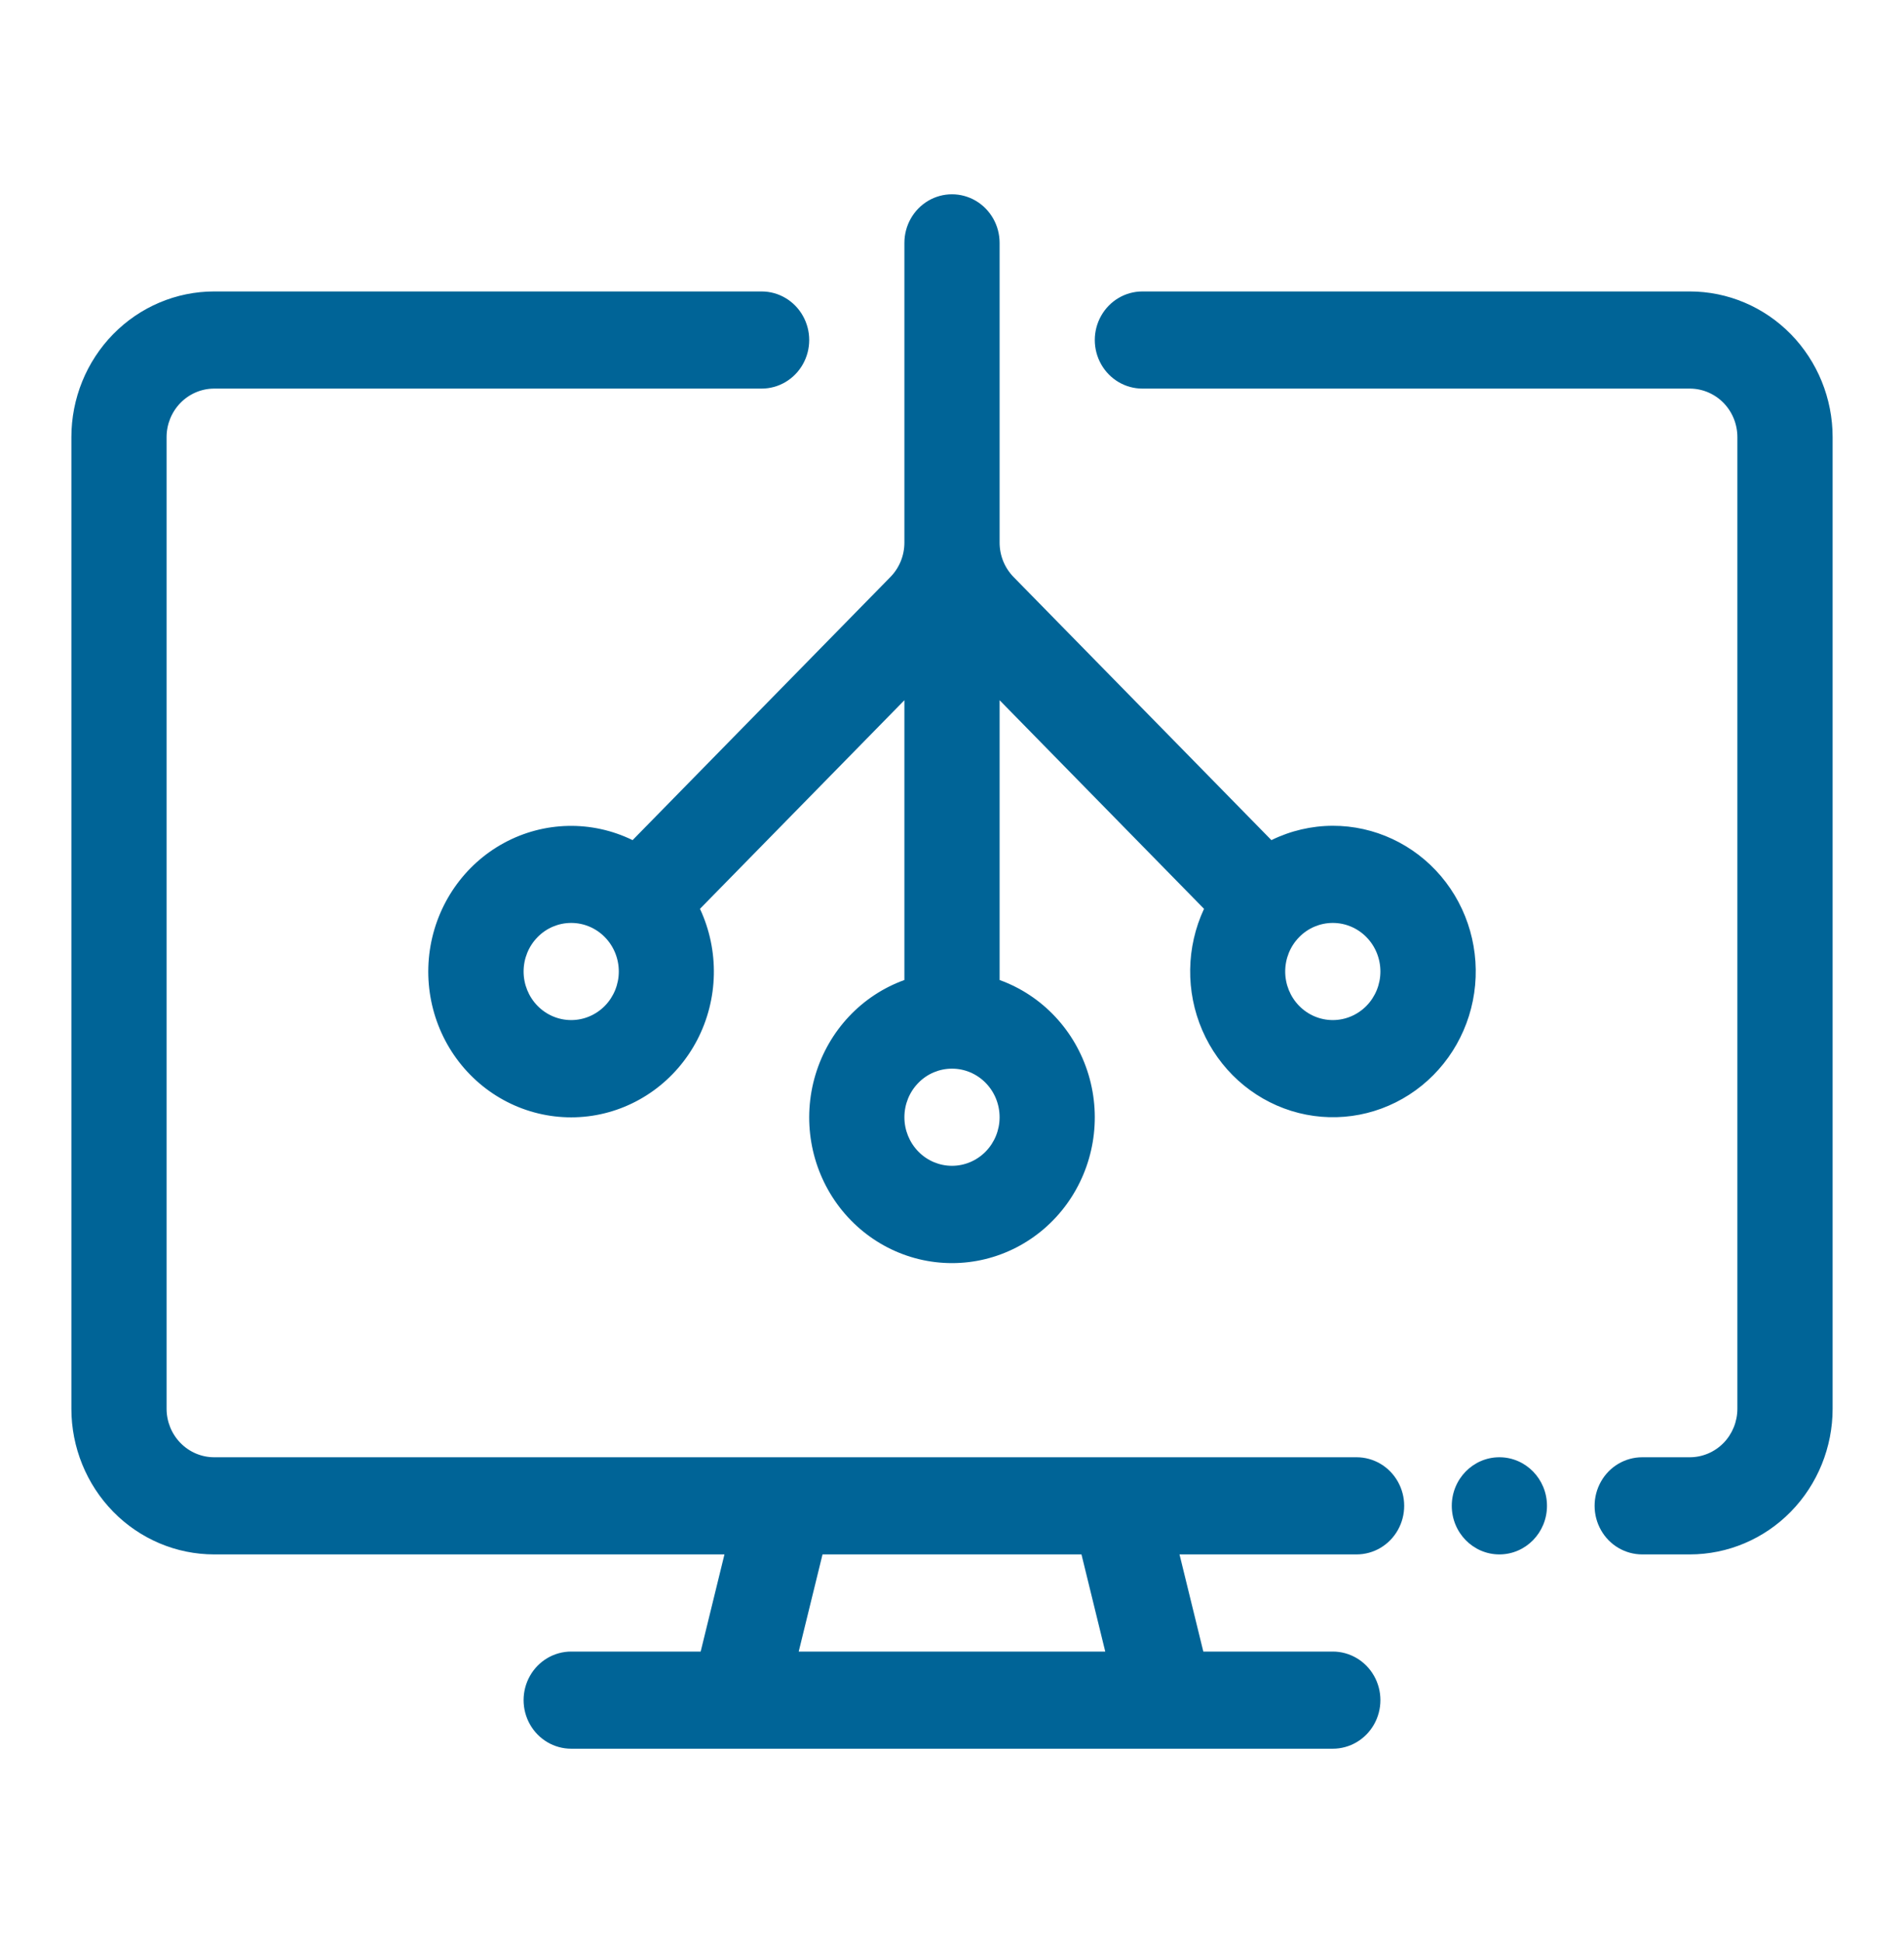
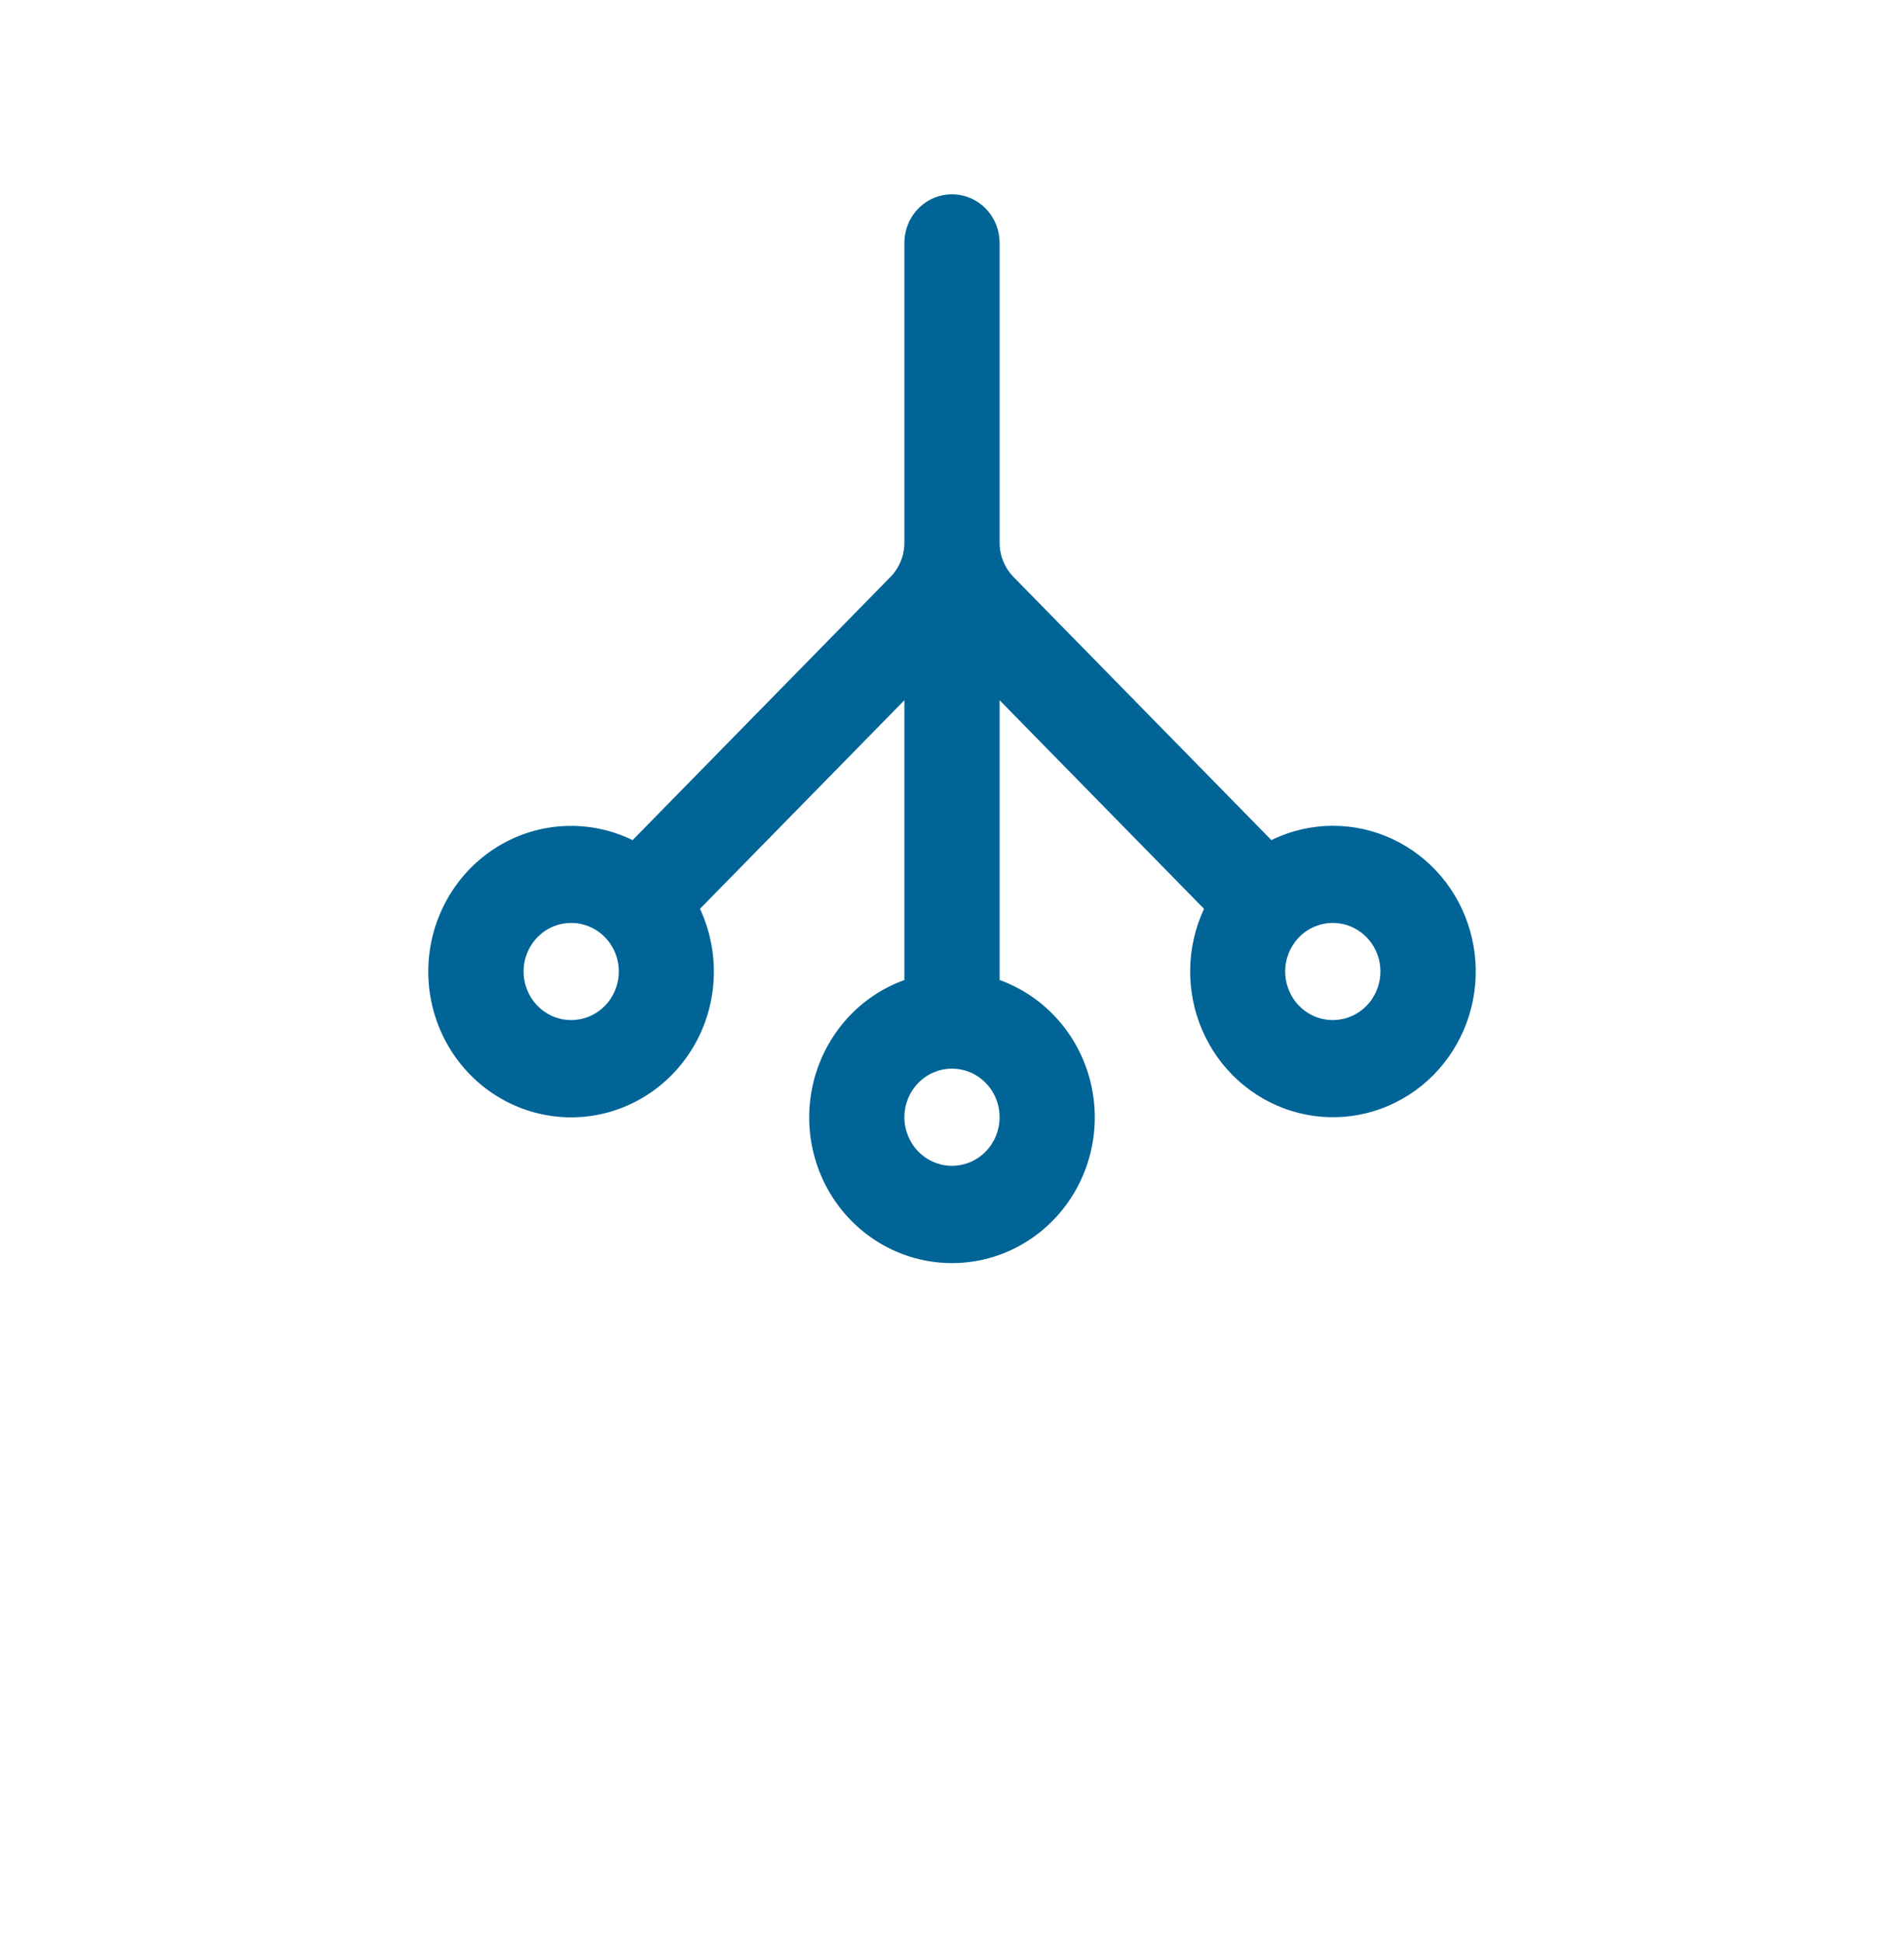
<svg xmlns="http://www.w3.org/2000/svg" width="49" height="50" viewBox="0 0 49 50" fill="none">
  <path d="M34.3 21.25C33.753 21.251 33.213 21.377 32.72 21.619L26.086 14.85C25.855 14.615 25.725 14.296 25.725 13.963V6.25C25.725 5.803 25.491 5.391 25.112 5.167C24.733 4.944 24.266 4.944 23.887 5.167C23.509 5.391 23.275 5.803 23.275 6.25V13.963C23.275 14.296 23.145 14.615 22.913 14.85L16.28 21.619C15.229 21.106 14.001 21.133 12.972 21.691C11.944 22.249 11.235 23.272 11.062 24.448C10.89 25.624 11.274 26.814 12.098 27.654C12.922 28.495 14.088 28.887 15.241 28.712C16.393 28.536 17.395 27.812 17.942 26.763C18.489 25.713 18.515 24.46 18.014 23.387L23.275 18.019V25.219C22.176 25.615 21.327 26.52 20.986 27.657C20.645 28.793 20.852 30.028 21.545 30.984C22.238 31.94 23.334 32.504 24.5 32.504C25.665 32.504 26.761 31.94 27.454 30.984C28.147 30.028 28.355 28.793 28.014 27.657C27.673 26.52 26.823 25.615 25.725 25.219V18.019L30.986 23.387C30.526 24.373 30.51 25.514 30.941 26.512C31.373 27.511 32.209 28.268 33.232 28.587C34.255 28.905 35.364 28.753 36.268 28.169C37.172 27.586 37.782 26.63 37.939 25.551C38.096 24.471 37.785 23.375 37.086 22.549C36.386 21.723 35.369 21.248 34.3 21.25L34.3 21.25ZM14.7 26.25C14.375 26.25 14.063 26.118 13.834 25.884C13.604 25.649 13.475 25.331 13.475 25C13.475 24.668 13.604 24.35 13.834 24.116C14.063 23.881 14.375 23.75 14.7 23.75C15.025 23.75 15.336 23.881 15.566 24.116C15.796 24.35 15.925 24.668 15.925 25C15.925 25.331 15.796 25.649 15.566 25.884C15.336 26.118 15.025 26.25 14.7 26.25ZM24.5 30C24.175 30 23.863 29.868 23.634 29.634C23.404 29.399 23.275 29.081 23.275 28.75C23.275 28.418 23.404 28.1 23.634 27.866C23.863 27.631 24.175 27.5 24.5 27.5C24.825 27.5 25.136 27.631 25.366 27.866C25.596 28.1 25.725 28.418 25.725 28.75C25.725 29.081 25.596 29.399 25.366 29.634C25.136 29.868 24.825 30 24.5 30ZM34.3 26.25C33.975 26.25 33.663 26.118 33.434 25.884C33.204 25.649 33.075 25.331 33.075 25C33.075 24.668 33.204 24.35 33.434 24.116C33.663 23.881 33.975 23.75 34.3 23.75C34.625 23.75 34.936 23.881 35.166 24.116C35.396 24.35 35.525 24.668 35.525 25C35.525 25.331 35.396 25.649 35.166 25.884C34.936 26.118 34.625 26.25 34.3 26.25Z" fill="#006497" />
-   <path d="M34.912 37.5H5.512C5.187 37.5 4.876 37.368 4.646 37.134C4.416 36.899 4.287 36.582 4.287 36.25V11.25C4.287 10.918 4.416 10.601 4.646 10.366C4.876 10.132 5.187 10 5.512 10H19.6C20.038 10 20.442 9.762 20.661 9.375C20.88 8.988 20.88 8.512 20.661 8.125C20.442 7.738 20.038 7.5 19.6 7.5H5.512C4.538 7.5 3.603 7.895 2.914 8.598C2.224 9.302 1.837 10.255 1.837 11.25V36.25C1.837 37.245 2.225 38.198 2.914 38.902C3.603 39.605 4.538 40 5.512 40H18.644L18.032 42.5H14.7C14.262 42.5 13.858 42.738 13.639 43.125C13.42 43.512 13.42 43.988 13.639 44.375C13.858 44.762 14.262 45 14.7 45H34.3C34.737 45 35.142 44.762 35.361 44.375C35.58 43.988 35.58 43.512 35.361 43.125C35.142 42.738 34.737 42.5 34.3 42.5H30.968L30.355 40H34.912C35.35 40 35.754 39.762 35.973 39.375C36.192 38.988 36.192 38.512 35.973 38.125C35.754 37.738 35.35 37.5 34.912 37.5L34.912 37.5ZM20.555 42.5L21.168 40H27.832L28.444 42.5H20.555Z" fill="#006497" />
-   <path d="M43.487 7.5H29.4C28.962 7.5 28.558 7.738 28.339 8.125C28.12 8.512 28.12 8.988 28.339 9.375C28.558 9.762 28.962 10 29.4 10H43.487C43.812 10 44.124 10.132 44.354 10.366C44.584 10.601 44.712 10.918 44.712 11.25V36.25C44.712 36.581 44.584 36.899 44.354 37.134C44.124 37.368 43.812 37.5 43.487 37.5H42.263C41.825 37.5 41.42 37.738 41.202 38.125C40.983 38.512 40.983 38.988 41.202 39.375C41.42 39.762 41.825 40 42.263 40H43.487C44.462 40 45.397 39.605 46.086 38.902C46.775 38.199 47.163 37.245 47.163 36.25V11.25C47.163 10.255 46.775 9.302 46.086 8.598C45.397 7.895 44.462 7.5 43.487 7.5V7.5Z" fill="#006497" />
-   <path d="M39.812 38.75C39.812 39.44 39.264 40 38.587 40C37.911 40 37.362 39.44 37.362 38.75C37.362 38.06 37.911 37.5 38.587 37.5C39.264 37.5 39.812 38.06 39.812 38.75Z" fill="#006497" />
</svg>